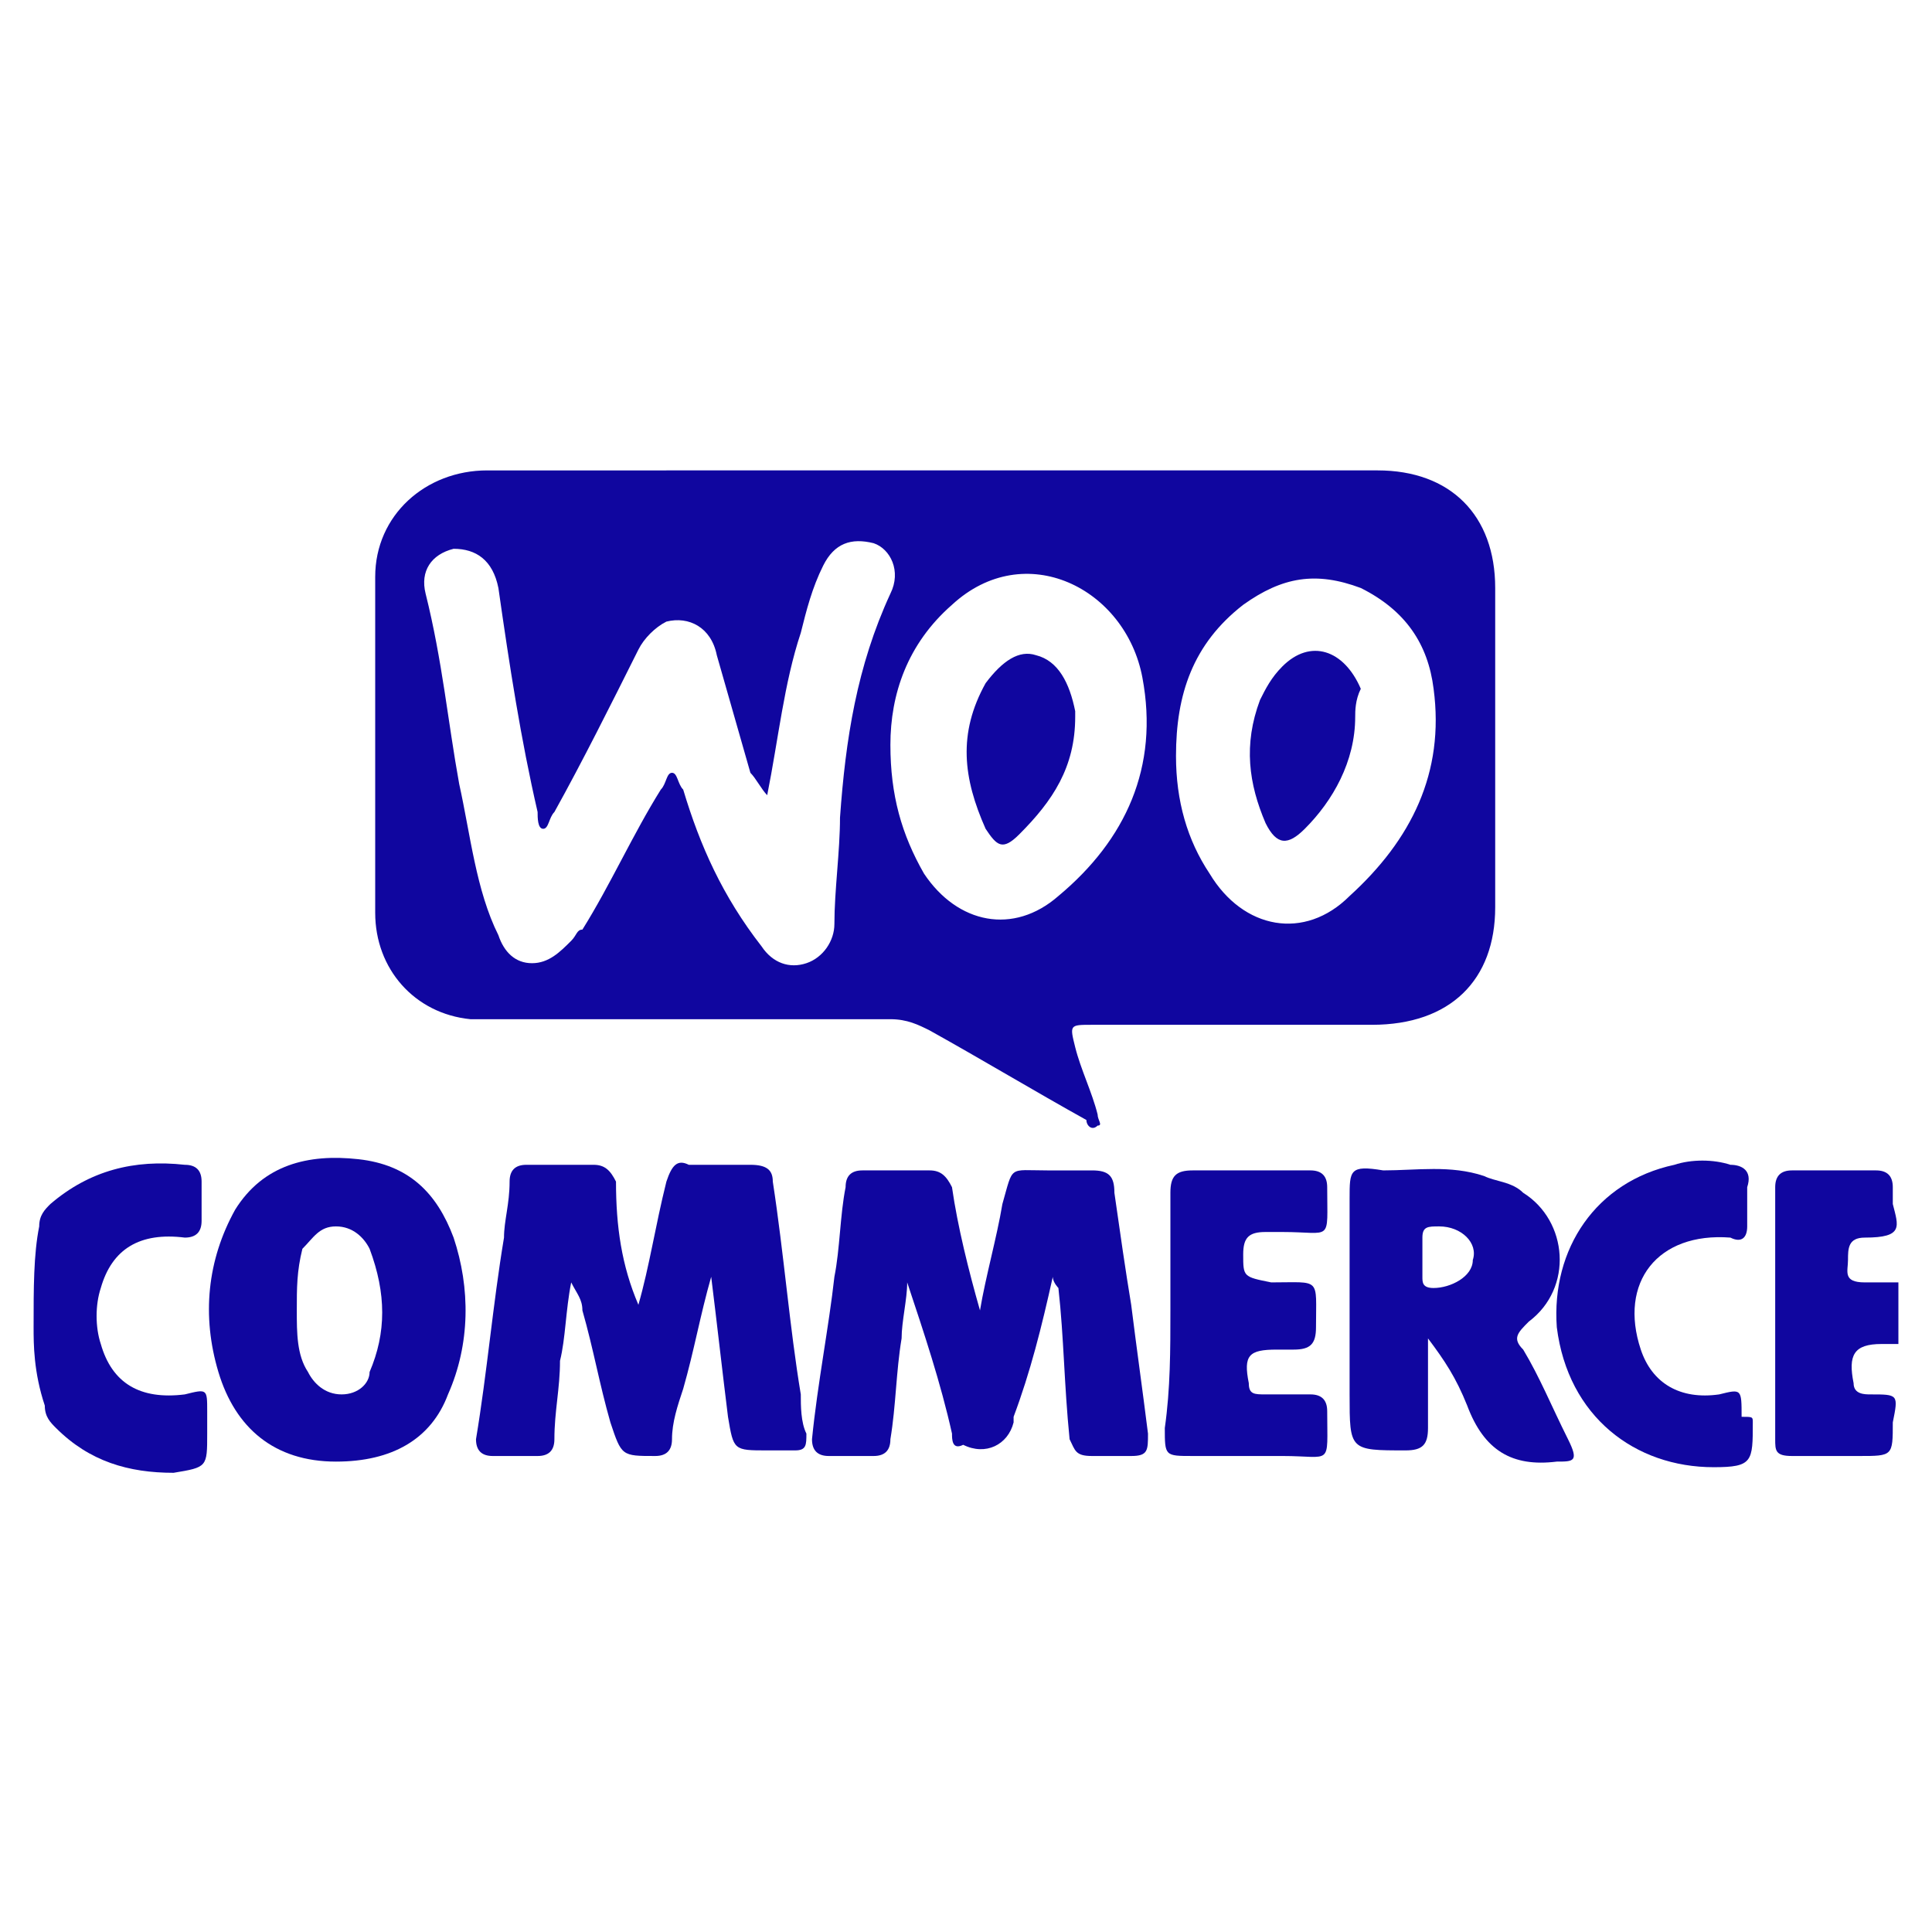
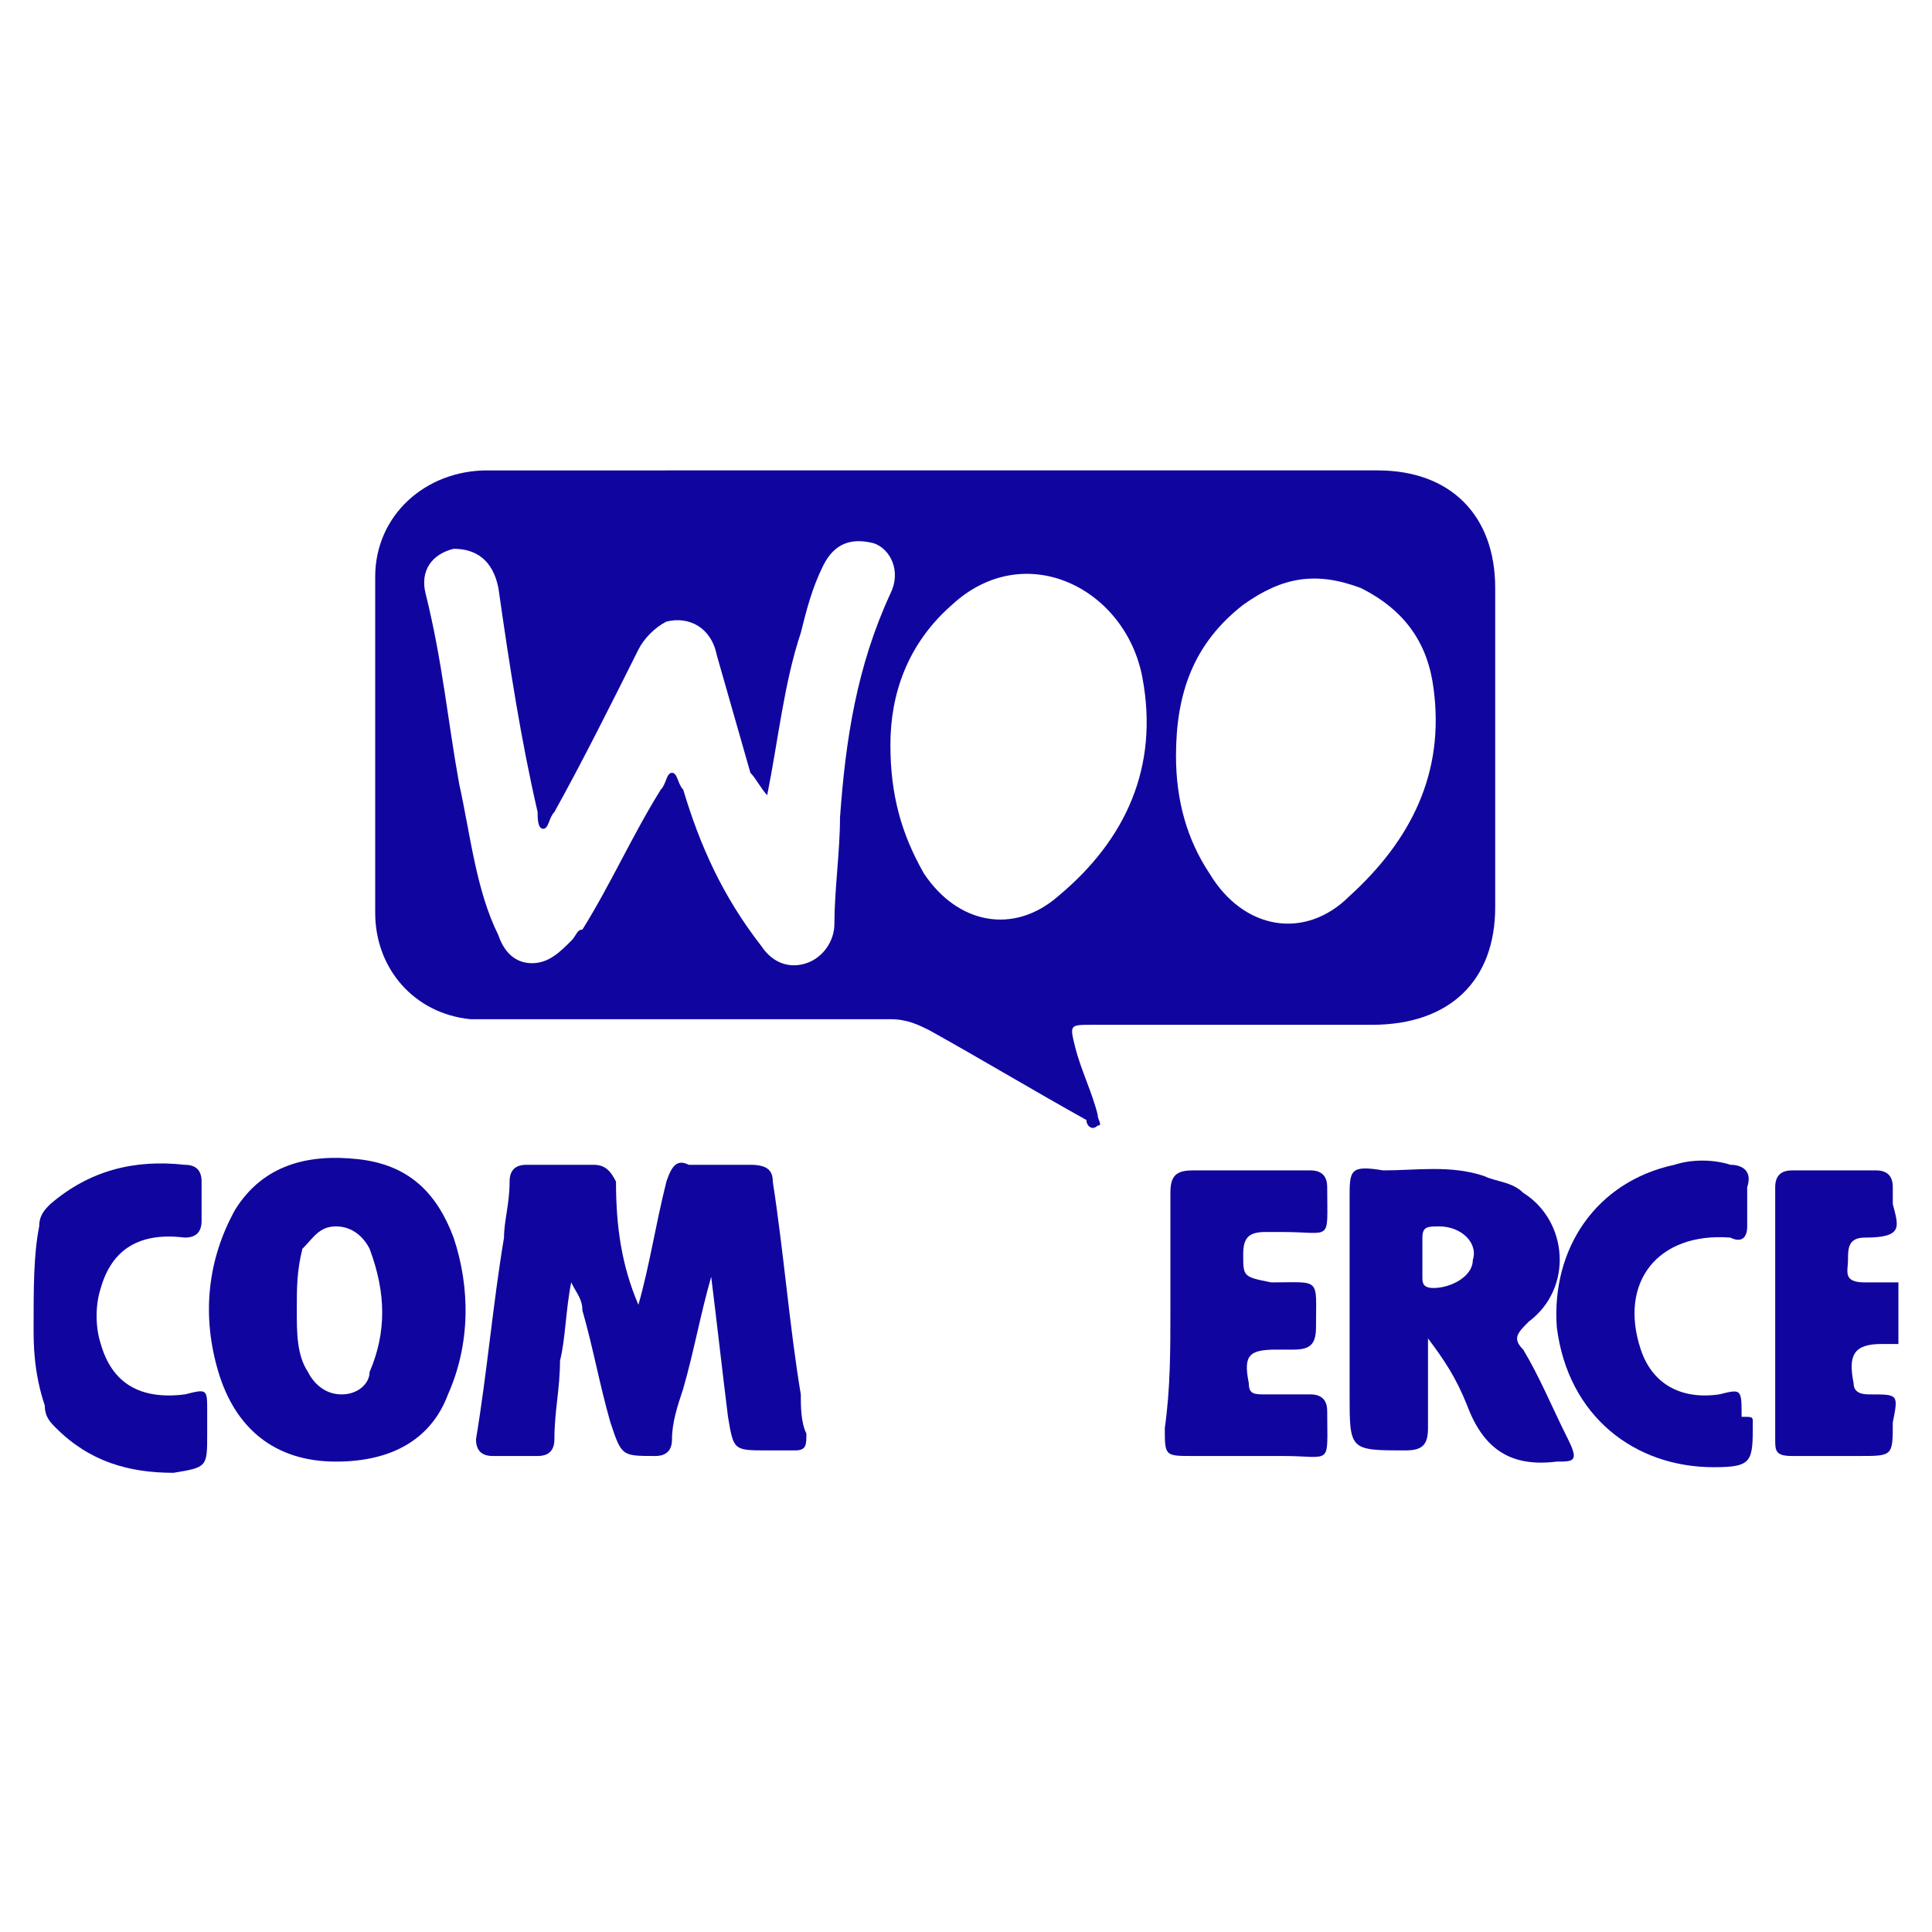
<svg xmlns="http://www.w3.org/2000/svg" version="1.1" id="Layer_1" x="0px" y="0px" viewBox="0 0 34.5 34.5" style="enable-background:new 0 0 34.5 34.5;" xml:space="preserve">
  <style type="text/css"> .st0{fill:#10069F;} </style>
  <g>
    <path class="st0" d="M33.9,24c-0.1,0-0.2,0-0.3,0c-0.5,0-0.6,0.2-0.5,0.7c0,0.2,0.2,0.2,0.3,0.2c0.5,0,0.5,0,0.4,0.5 C33.8,26,33.8,26,33.2,26c-0.4,0-0.8,0-1.2,0c-0.3,0-0.3-0.1-0.3-0.3c0-1.5,0-3,0-4.5c0-0.2,0.1-0.3,0.3-0.3c0.5,0,1,0,1.5,0 c0.2,0,0.3,0.1,0.3,0.3c0,0.1,0,0.2,0,0.3c0.1,0.4,0.2,0.6-0.5,0.6c-0.3,0-0.3,0.2-0.3,0.4c0,0.2-0.1,0.4,0.3,0.4 c0.2,0,0.4,0,0.6,0C33.9,23.2,33.9,23.6,33.9,24z" />
    <path class="st0" d="M16.7,8.4c2.6,0,5.2,0,7.9,0c1.3,0,2.1,0.8,2.1,2.1c0,1.9,0,3.8,0,5.7c0,1.3-0.8,2.1-2.2,2.1c-1.7,0-3.3,0-5,0 c-0.4,0-0.4,0-0.3,0.4c0.1,0.4,0.3,0.8,0.4,1.2c0,0.1,0.1,0.2,0,0.2c-0.1,0.1-0.2,0-0.2-0.1c-0.9-0.5-1.9-1.1-2.8-1.6 c-0.2-0.1-0.4-0.2-0.7-0.2c-2.3,0-4.6,0-6.9,0c-0.2,0-0.4,0-0.6,0c-1-0.1-1.7-0.9-1.7-1.9c0-2,0-4,0-6c0-1.1,0.9-1.9,2-1.9 C11.4,8.4,14,8.4,16.7,8.4z M13.7,14.2C13.7,14.2,13.7,14.2,13.7,14.2c-0.1-0.1-0.2-0.3-0.3-0.4c-0.2-0.7-0.4-1.4-0.6-2.1 c-0.1-0.5-0.5-0.7-0.9-0.6c-0.2,0.1-0.4,0.3-0.5,0.5c-0.5,1-1,2-1.5,2.9c-0.1,0.1-0.1,0.3-0.2,0.3c-0.1,0-0.1-0.2-0.1-0.3 c-0.3-1.3-0.5-2.6-0.7-4c-0.1-0.5-0.4-0.7-0.8-0.7c-0.4,0.1-0.6,0.4-0.5,0.8C7.9,11.8,8,12.9,8.2,14c0.2,0.9,0.3,1.9,0.7,2.7 c0.1,0.3,0.3,0.5,0.6,0.5c0.3,0,0.5-0.2,0.7-0.4c0.1-0.1,0.1-0.2,0.2-0.2c0.5-0.8,0.9-1.7,1.4-2.5c0.1-0.1,0.1-0.3,0.2-0.3 c0.1,0,0.1,0.2,0.2,0.3c0.3,1,0.7,1.9,1.4,2.8c0.2,0.3,0.5,0.4,0.8,0.3c0.3-0.1,0.5-0.4,0.5-0.7c0-0.6,0.1-1.3,0.1-1.9 c0.1-1.4,0.3-2.7,0.9-4c0.2-0.4,0-0.8-0.3-0.9c-0.4-0.1-0.7,0-0.9,0.4c-0.2,0.4-0.3,0.8-0.4,1.2C14,12.2,13.9,13.2,13.7,14.2z M15.9,13.3c0,0.9,0.2,1.6,0.6,2.3c0.6,0.9,1.6,1.1,2.4,0.4c1.2-1,1.8-2.3,1.5-3.9c-0.3-1.6-2.1-2.5-3.4-1.3 C16.2,11.5,15.9,12.4,15.9,13.3z M21,13.5c0,0.8,0.2,1.5,0.6,2.1c0.6,1,1.7,1.2,2.5,0.4c1.1-1,1.7-2.2,1.5-3.7 c-0.1-0.8-0.5-1.4-1.3-1.8c-0.8-0.3-1.4-0.2-2.1,0.3C21.3,11.5,21,12.4,21,13.5z" />
    <path class="st0" d="M11.4,23.3c0.2-0.7,0.3-1.4,0.5-2.2c0.1-0.3,0.2-0.4,0.4-0.3c0.4,0,0.7,0,1.1,0c0.3,0,0.4,0.1,0.4,0.3 c0.2,1.3,0.3,2.6,0.5,3.8c0,0.2,0,0.5,0.1,0.7c0,0.2,0,0.3-0.2,0.3c-0.2,0-0.3,0-0.5,0c-0.6,0-0.6,0-0.7-0.6 c-0.1-0.8-0.2-1.7-0.3-2.5c-0.2,0.7-0.3,1.3-0.5,2c-0.1,0.3-0.2,0.6-0.2,0.9c0,0.2-0.1,0.3-0.3,0.3c-0.6,0-0.6,0-0.8-0.6 c-0.2-0.7-0.3-1.3-0.5-2c0-0.2-0.1-0.3-0.2-0.5c-0.1,0.5-0.1,1-0.2,1.4c0,0.5-0.1,0.9-0.1,1.4c0,0.2-0.1,0.3-0.3,0.3 c-0.3,0-0.5,0-0.8,0c-0.2,0-0.3-0.1-0.3-0.3c0.2-1.2,0.3-2.4,0.5-3.6c0-0.3,0.1-0.6,0.1-1c0-0.2,0.1-0.3,0.3-0.3c0.4,0,0.8,0,1.2,0 c0.2,0,0.3,0.1,0.4,0.3C11,21.9,11.1,22.6,11.4,23.3C11.3,23.3,11.3,23.3,11.4,23.3z" />
-     <path class="st0" d="M18.8,22.8c-0.2,0.9-0.4,1.7-0.7,2.5c0,0,0,0.1,0,0.1c-0.1,0.4-0.5,0.6-0.9,0.4C17,25.9,17,25.7,17,25.6 c-0.2-0.9-0.5-1.8-0.8-2.7c0,0.3-0.1,0.7-0.1,1c-0.1,0.6-0.1,1.2-0.2,1.8c0,0.2-0.1,0.3-0.3,0.3c-0.3,0-0.5,0-0.8,0 c-0.2,0-0.3-0.1-0.3-0.3c0.1-1,0.3-2,0.4-2.9c0.1-0.5,0.1-1.1,0.2-1.6c0-0.2,0.1-0.3,0.3-0.3c0.4,0,0.8,0,1.2,0 c0.2,0,0.3,0.1,0.4,0.3c0.1,0.7,0.3,1.5,0.5,2.2c0.1-0.6,0.3-1.3,0.4-1.9c0.2-0.7,0.1-0.6,0.8-0.6c0.3,0,0.5,0,0.8,0 c0.3,0,0.4,0.1,0.4,0.4c0.1,0.7,0.2,1.4,0.3,2c0.1,0.8,0.2,1.5,0.3,2.3c0,0.3,0,0.4-0.3,0.4c-0.2,0-0.5,0-0.7,0 c-0.3,0-0.3-0.1-0.4-0.3C19,24.7,19,23.9,18.9,23C18.9,23,18.8,22.9,18.8,22.8z" />
    <path class="st0" d="M6,26.1c-1.1,0-1.8-0.6-2.1-1.6c-0.3-1-0.2-2,0.3-2.9c0.5-0.8,1.3-1,2.2-0.9c0.9,0.1,1.4,0.6,1.7,1.4 C8.4,23,8.4,24,8,24.9C7.7,25.7,7,26.1,6,26.1z M5.3,23.4c0,0.4,0,0.8,0.2,1.1c0.1,0.2,0.3,0.4,0.6,0.4c0.3,0,0.5-0.2,0.5-0.4 c0.3-0.7,0.3-1.4,0-2.2c-0.1-0.2-0.3-0.4-0.6-0.4c-0.3,0-0.4,0.2-0.6,0.4C5.3,22.7,5.3,23,5.3,23.4z" />
    <path class="st0" d="M25.5,23.9c0,0.5,0,1.1,0,1.6c0,0.3-0.1,0.4-0.4,0.4c-1,0-1,0-1-1c0-1.2,0-2.4,0-3.5c0-0.5,0-0.6,0.6-0.5 c0.6,0,1.2-0.1,1.8,0.1c0.2,0.1,0.5,0.1,0.7,0.3c0.8,0.5,0.9,1.7,0.1,2.3c-0.2,0.2-0.3,0.3-0.1,0.5c0.3,0.5,0.5,1,0.8,1.6 c0.2,0.4,0.1,0.4-0.2,0.4c-0.8,0.1-1.3-0.2-1.6-1C26,24.6,25.8,24.3,25.5,23.9C25.6,23.9,25.6,23.9,25.5,23.9z M25.7,21.9 c-0.2,0-0.3,0-0.3,0.2c0,0.2,0,0.5,0,0.7c0,0.1,0,0.2,0.2,0.2c0.3,0,0.7-0.2,0.7-0.5C26.4,22.2,26.1,21.9,25.7,21.9z" />
    <path class="st0" d="M20.9,23.4c0-0.7,0-1.4,0-2.1c0-0.3,0.1-0.4,0.4-0.4c0.7,0,1.4,0,2.1,0c0.2,0,0.3,0.1,0.3,0.3 c0,1,0.1,0.8-0.8,0.8c-0.1,0-0.2,0-0.3,0c-0.3,0-0.4,0.1-0.4,0.4c0,0.4,0,0.4,0.5,0.5c0.9,0,0.8-0.1,0.8,0.8c0,0.3-0.1,0.4-0.4,0.4 c-0.1,0-0.2,0-0.3,0c-0.5,0-0.6,0.1-0.5,0.6c0,0.2,0.1,0.2,0.3,0.2c0.3,0,0.6,0,0.8,0c0.2,0,0.3,0.1,0.3,0.3c0,1,0.1,0.8-0.8,0.8 c-0.5,0-1.1,0-1.6,0c-0.5,0-0.5,0-0.5-0.5C20.9,24.8,20.9,24.1,20.9,23.4z" />
    <path class="st0" d="M31.3,25.4c0,0.7,0,0.8-0.7,0.8c-1.4,0-2.6-0.9-2.8-2.5c-0.1-1.4,0.7-2.6,2.1-2.9c0.3-0.1,0.7-0.1,1,0 c0.2,0,0.4,0.1,0.3,0.4c0,0.2,0,0.5,0,0.7c0,0.2-0.1,0.3-0.3,0.2c-1.3-0.1-2,0.8-1.6,2c0.2,0.6,0.7,0.9,1.4,0.8 c0.4-0.1,0.4-0.1,0.4,0.4C31.3,25.3,31.3,25.3,31.3,25.4z" />
    <path class="st0" d="M0.6,23.7c0-0.7,0-1.3,0.1-1.8c0-0.2,0.1-0.3,0.2-0.4c0.7-0.6,1.5-0.8,2.4-0.7c0.2,0,0.3,0.1,0.3,0.3 c0,0.2,0,0.4,0,0.7c0,0.2-0.1,0.3-0.3,0.3c-0.8-0.1-1.3,0.2-1.5,0.9c-0.1,0.3-0.1,0.7,0,1c0.2,0.7,0.7,1,1.5,0.9 c0.4-0.1,0.4-0.1,0.4,0.3c0,0.1,0,0.2,0,0.4c0,0.6,0,0.6-0.6,0.7c-0.8,0-1.5-0.2-2.1-0.8c-0.1-0.1-0.2-0.2-0.2-0.4 C0.6,24.5,0.6,24,0.6,23.7z" />
-     <path class="st0" d="M19.2,12.8c0,0.9-0.4,1.5-1,2.1c-0.3,0.3-0.4,0.2-0.6-0.1c-0.4-0.9-0.5-1.7,0-2.6c0.3-0.4,0.6-0.6,0.9-0.5 c0.4,0.1,0.6,0.5,0.7,1C19.2,12.7,19.2,12.8,19.2,12.8z" />
-     <path class="st0" d="M24.2,12.8c0,0.8-0.4,1.5-0.9,2c-0.3,0.3-0.5,0.3-0.7-0.1c-0.3-0.7-0.4-1.4-0.1-2.2c0.1-0.2,0.2-0.4,0.4-0.6 c0.5-0.5,1.1-0.3,1.4,0.4C24.2,12.5,24.2,12.7,24.2,12.8z" />
  </g>
</svg>